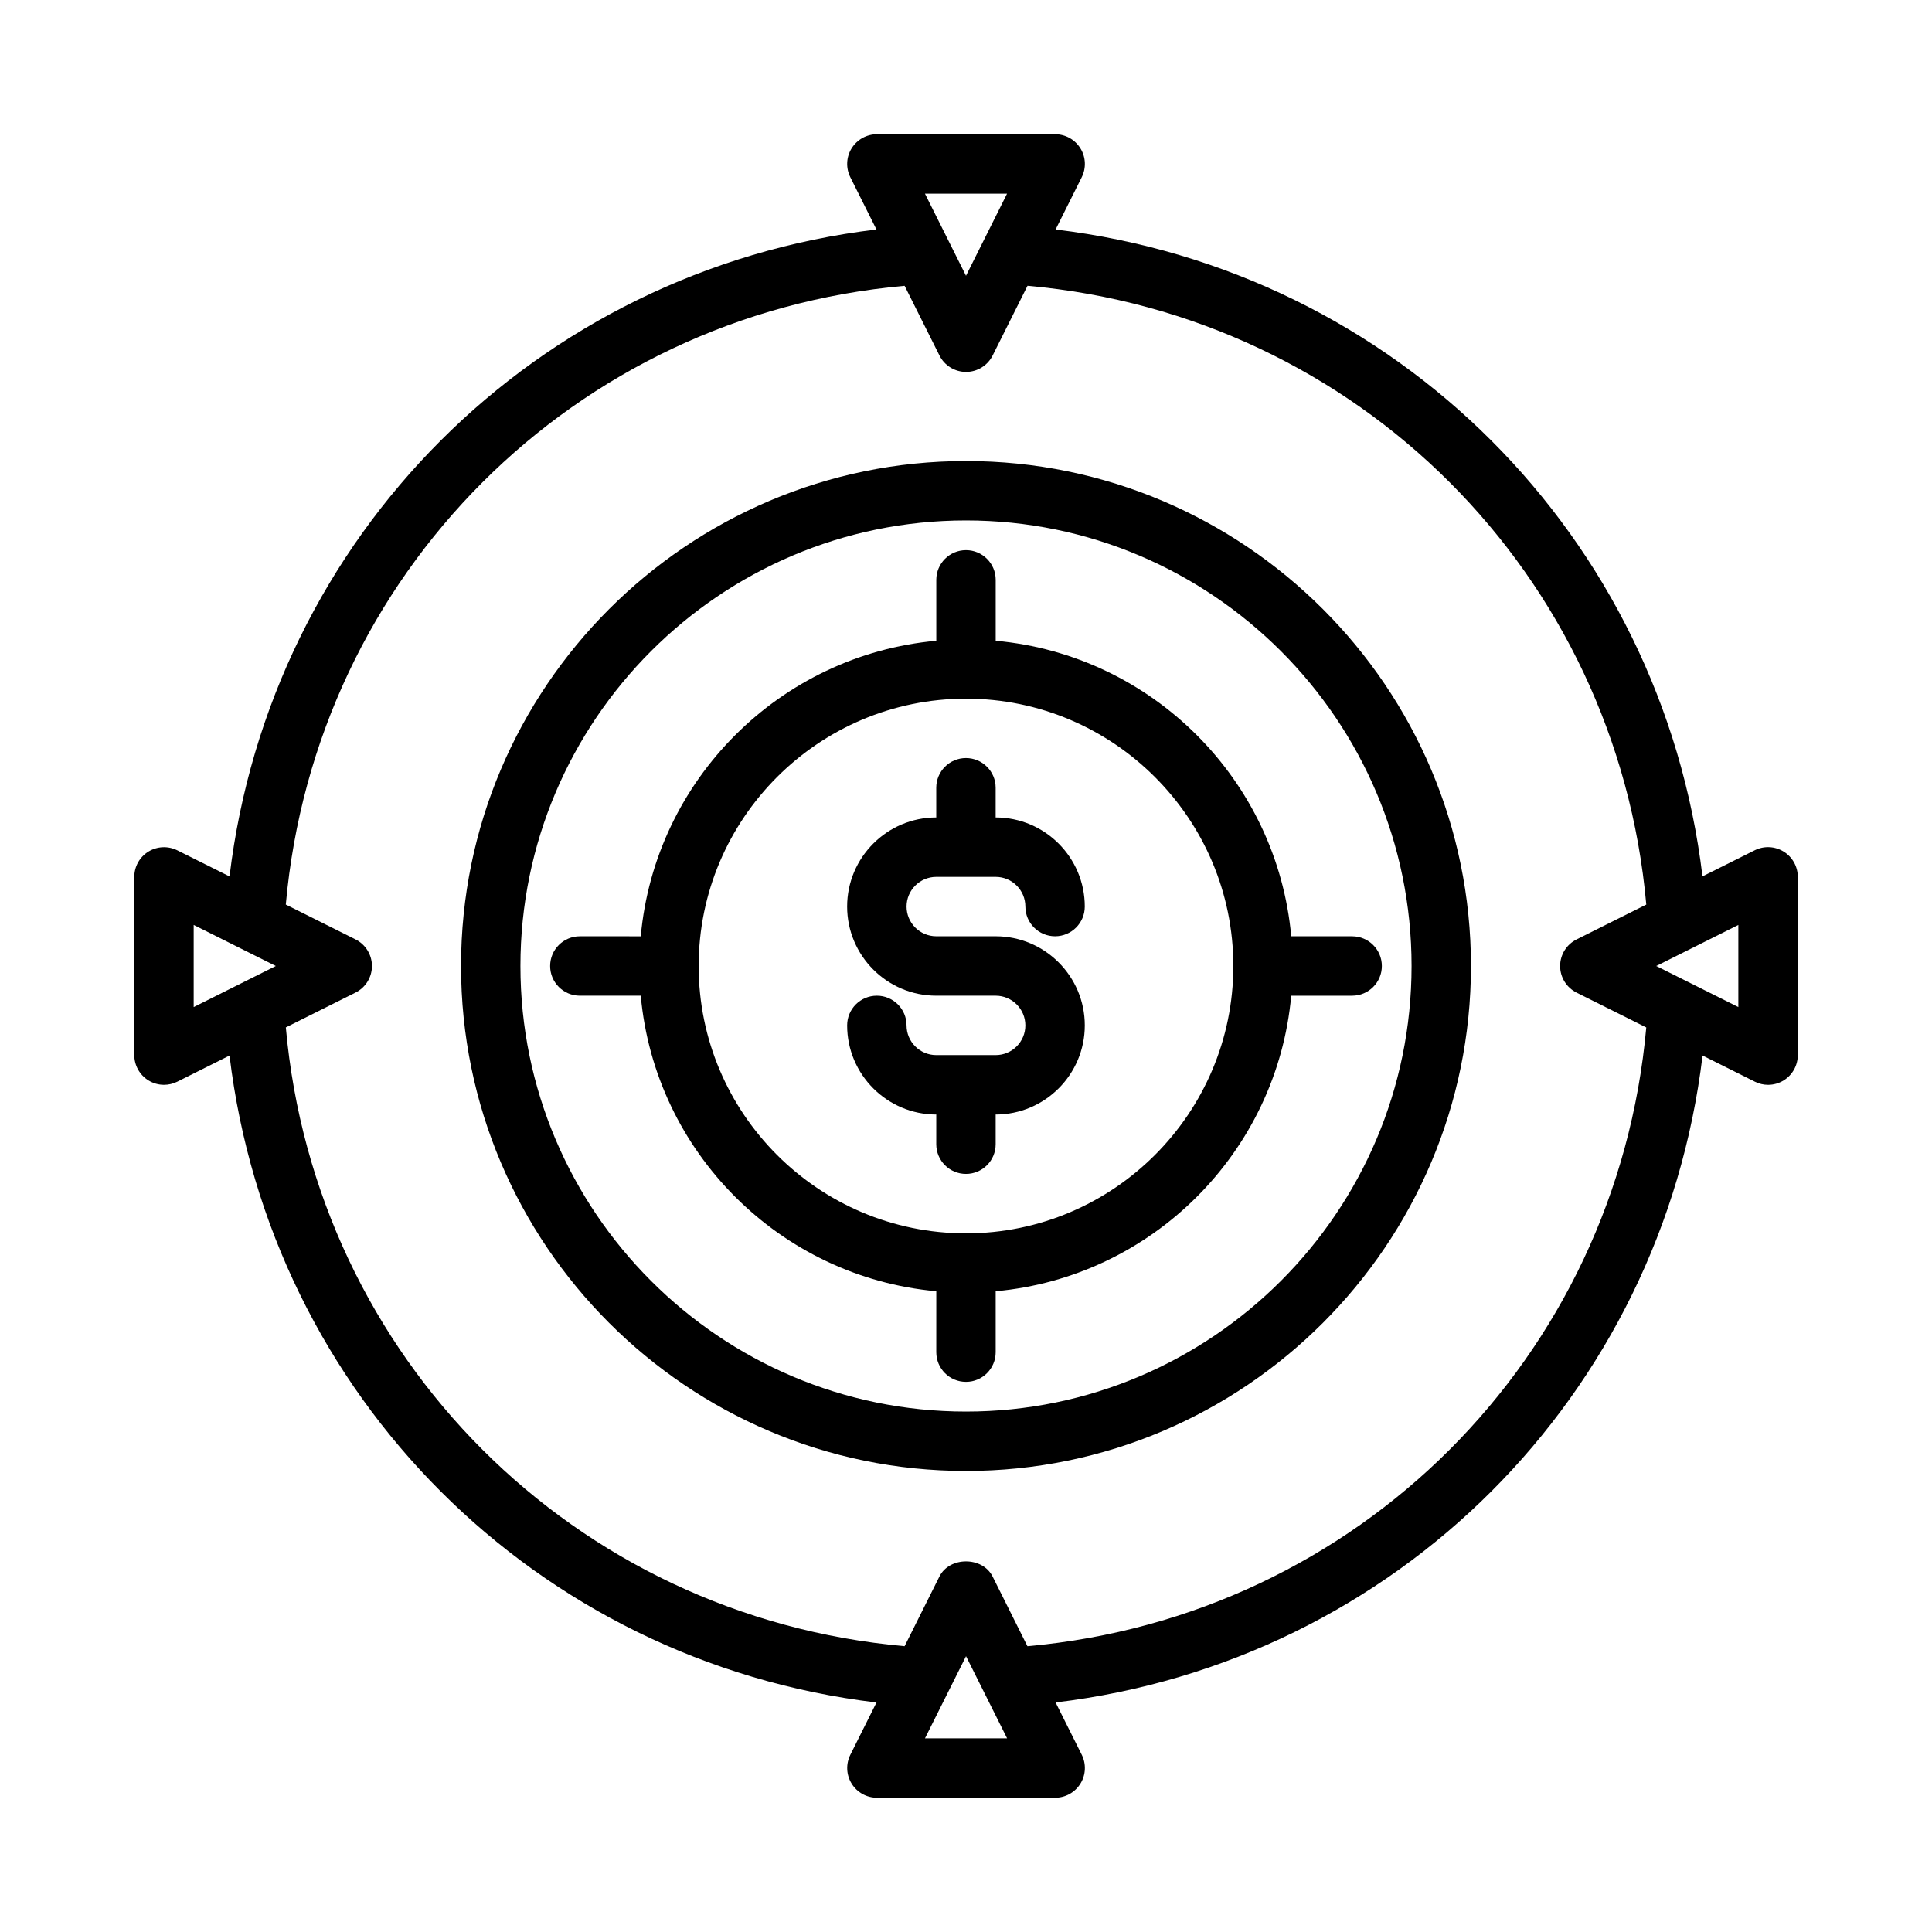
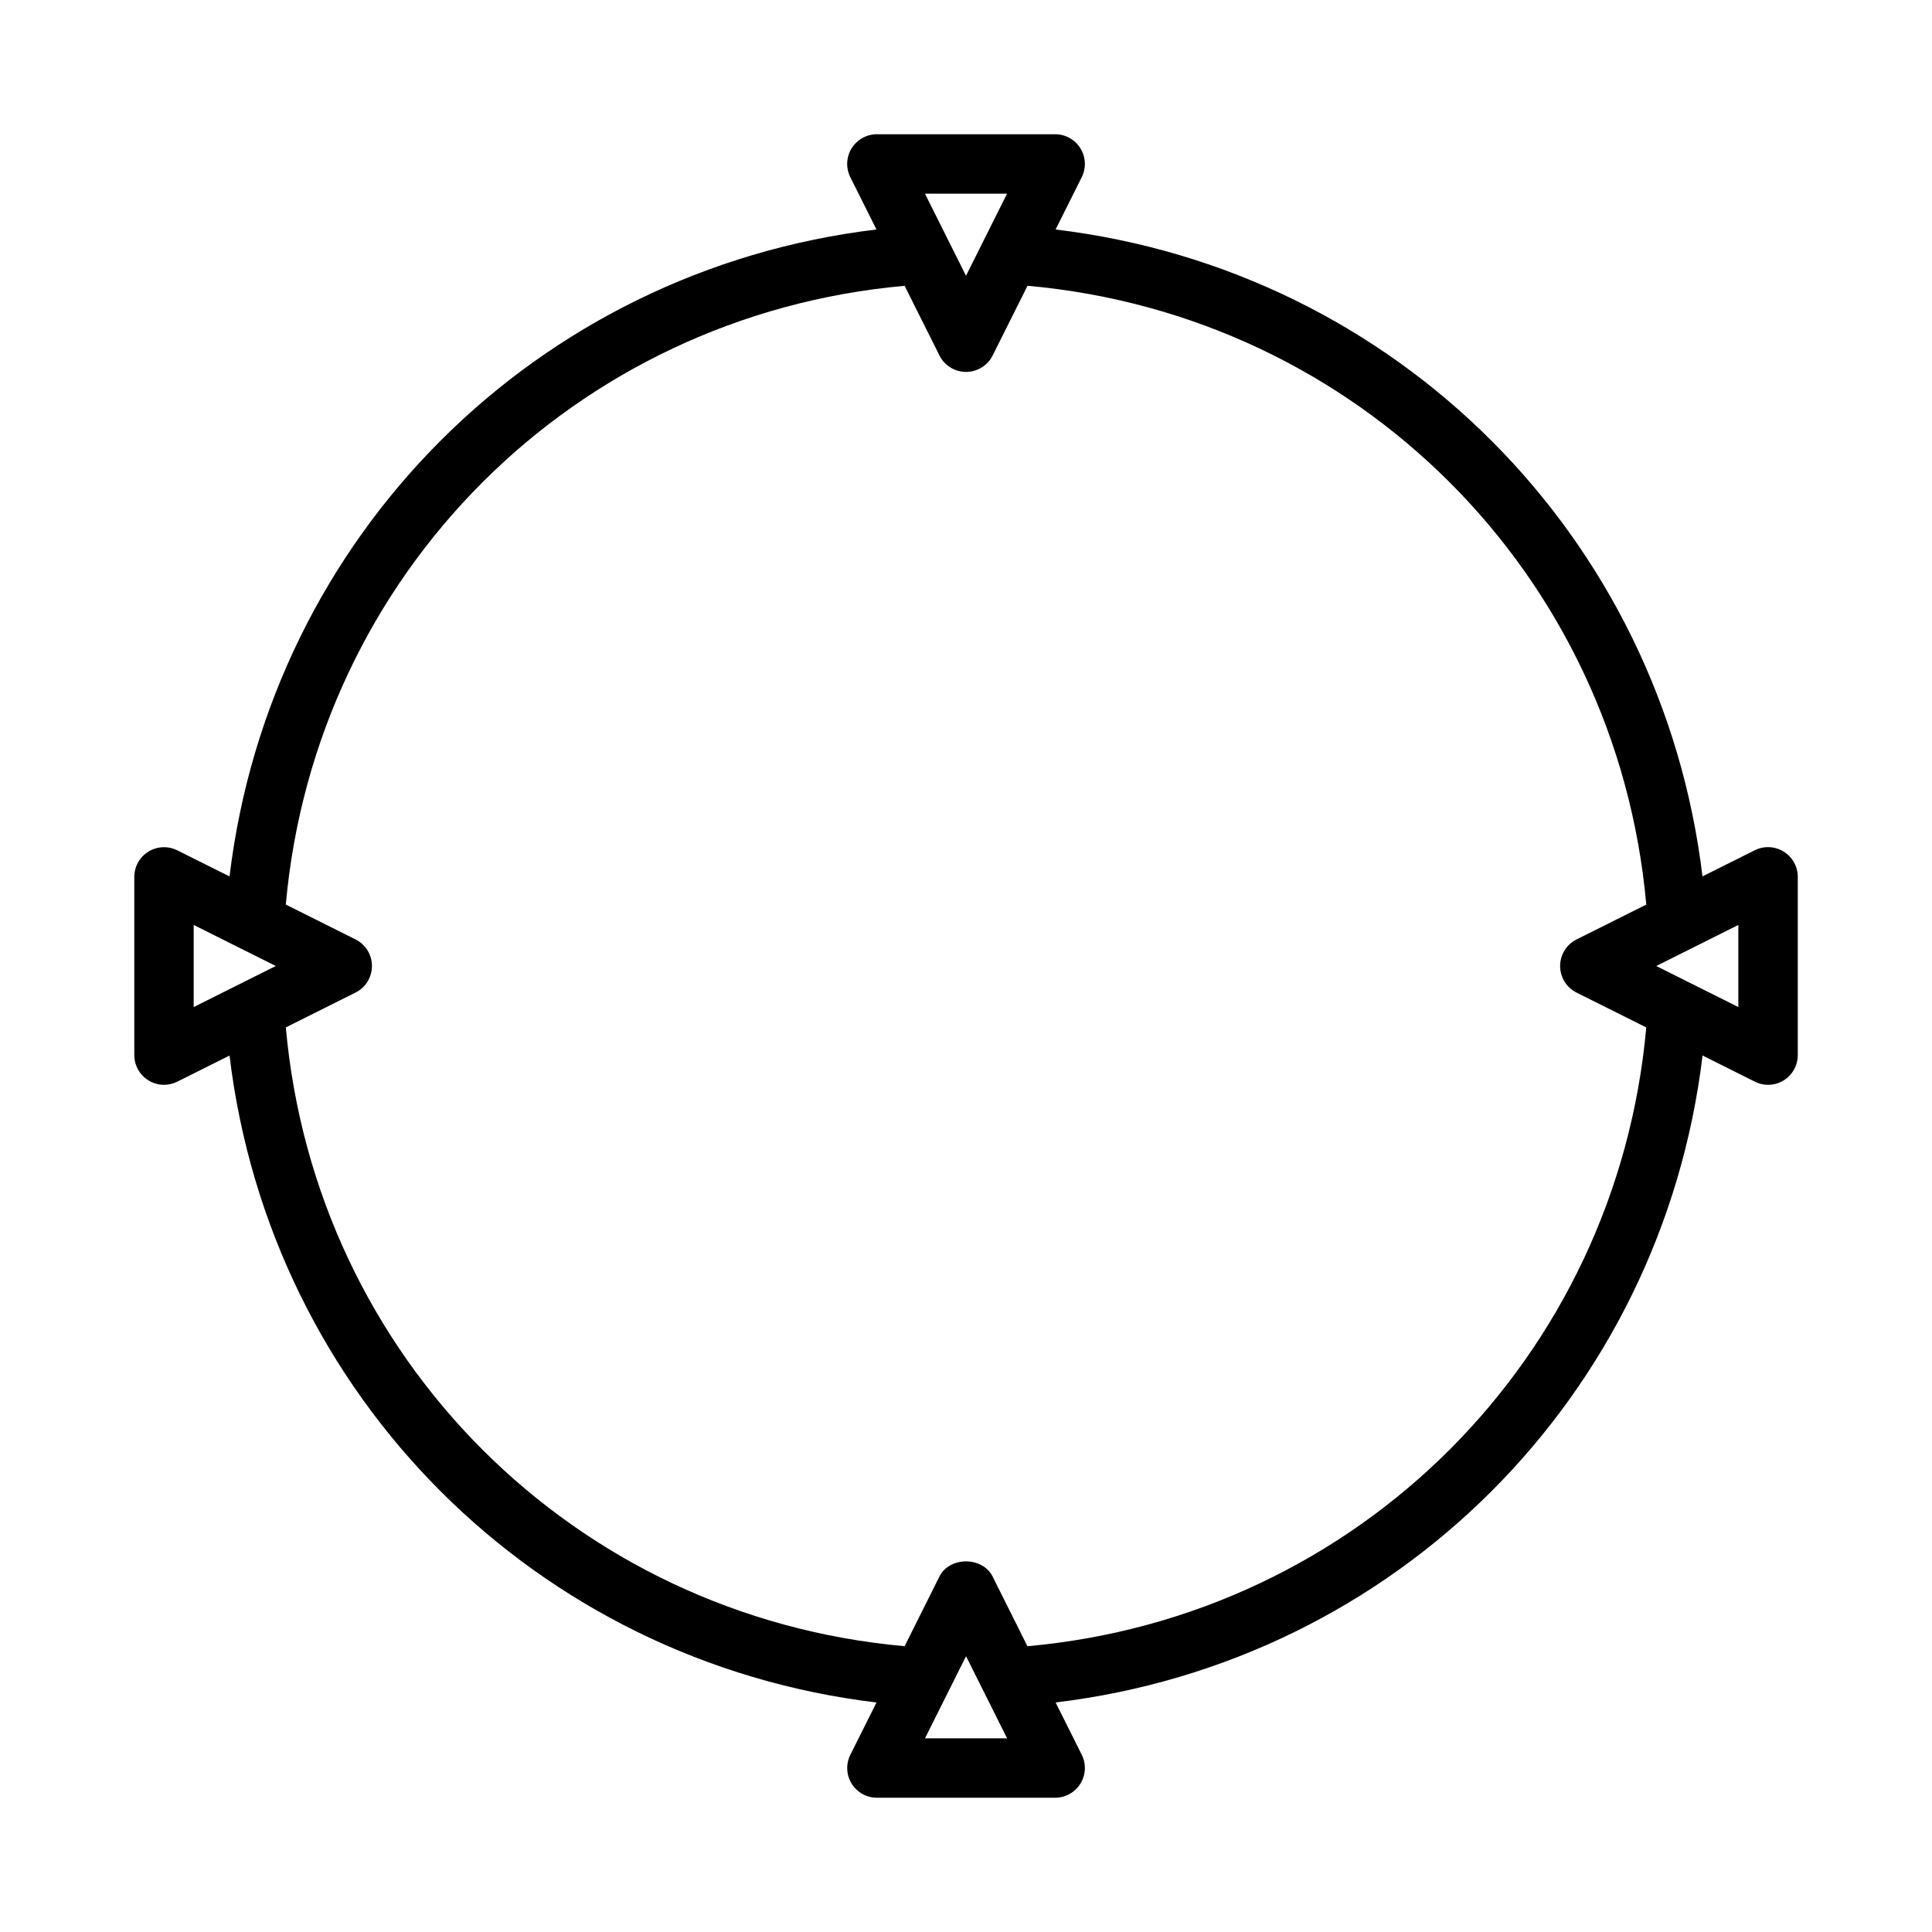
<svg xmlns="http://www.w3.org/2000/svg" fill="#000000" width="800px" height="800px" version="1.1" viewBox="144 144 512 512">
  <g>
-     <path d="m400 266.18c-73.793 0-133.82 60.031-133.82 133.82s60.031 133.82 133.82 133.82 133.82-60.031 133.82-133.82-60.035-133.82-133.82-133.82zm0 251.9c-65.109 0-118.08-52.973-118.08-118.08s52.973-118.08 118.08-118.08 118.08 52.973 118.08 118.08c-0.004 65.113-52.973 118.08-118.08 118.08z" />
-     <path d="m392.12 376.38h15.742c4.344 0 7.871 3.535 7.871 7.871 0 4.344 3.519 7.871 7.871 7.871s7.871-3.527 7.871-7.871c0-13.02-10.598-23.617-23.617-23.617v-7.871c0-4.344-3.519-7.871-7.871-7.871-4.352 0-7.871 3.527-7.871 7.871v7.871c-13.02 0-23.617 10.598-23.617 23.617 0 13.02 10.598 23.617 23.617 23.617h15.742c4.344 0 7.871 3.527 7.871 7.871s-3.527 7.871-7.871 7.871h-15.742c-4.344 0-7.871-3.527-7.871-7.871 0-4.352-3.519-7.871-7.871-7.871-4.352 0-7.871 3.519-7.871 7.871 0 13.02 10.598 23.617 23.617 23.617v7.871c0 4.352 3.519 7.871 7.871 7.871 4.352 0 7.871-3.519 7.871-7.871v-7.871c13.02 0 23.617-10.598 23.617-23.617 0-13.02-10.598-23.617-23.617-23.617h-15.742c-4.344 0-7.871-3.535-7.871-7.871 0-4.336 3.527-7.871 7.871-7.871z" />
-     <path d="m407.87 313.81v-16.145c0-4.344-3.519-7.871-7.871-7.871s-7.871 3.527-7.871 7.871v16.145c-41.469 3.762-74.562 36.848-78.32 78.32l-16.145-0.004c-4.352 0-7.871 3.527-7.871 7.871s3.519 7.871 7.871 7.871h16.145c3.762 41.469 36.855 74.562 78.32 78.32l-0.004 16.148c0 4.352 3.519 7.871 7.871 7.871 4.352 0 7.871-3.519 7.871-7.871v-16.145c41.469-3.762 74.562-36.855 78.32-78.32h16.148c4.352 0 7.871-3.527 7.871-7.871s-3.519-7.871-7.871-7.871h-16.145c-3.758-41.473-36.852-74.566-78.32-78.32zm-7.871 157.04c-39.07 0-70.848-31.781-70.848-70.848 0-39.062 31.781-70.848 70.848-70.848 39.07 0 70.848 31.789 70.848 70.848 0 39.066-31.781 70.848-70.848 70.848z" />
    <path d="m616.68 369.68c-2.32-1.434-5.219-1.566-7.66-0.348l-13.848 6.918c-10.84-90.227-81.207-160.59-171.43-171.43l6.926-13.848c1.219-2.441 1.094-5.336-0.348-7.66-1.438-2.32-3.965-3.738-6.699-3.738h-47.23c-2.731 0-5.258 1.418-6.699 3.731-1.441 2.32-1.566 5.219-0.348 7.66l6.926 13.848c-90.227 10.84-160.59 81.207-171.44 171.45l-13.848-6.918c-2.449-1.211-5.336-1.086-7.66 0.348-2.32 1.43-3.731 3.957-3.731 6.688v47.23c0 2.731 1.418 5.258 3.738 6.699 1.262 0.781 2.691 1.176 4.133 1.176 1.203 0 2.41-0.277 3.519-0.828l13.848-6.926c10.848 90.23 81.215 160.6 171.45 171.45l-6.926 13.848c-1.219 2.441-1.094 5.336 0.348 7.66 1.438 2.32 3.965 3.727 6.695 3.727h47.23c2.731 0 5.258-1.418 6.699-3.738 1.441-2.32 1.566-5.219 0.348-7.66l-6.926-13.848c90.23-10.848 160.6-81.215 171.45-171.45l13.848 6.926c1.105 0.562 2.312 0.84 3.516 0.84 1.441 0 2.875-0.395 4.133-1.172 2.324-1.441 3.738-3.969 3.738-6.703v-47.23c0-2.731-1.414-5.258-3.738-6.699zm-205.8-174.36-10.879 21.762-10.879-21.762zm-215.55 193.8 21.762 10.879-21.762 10.879zm193.8 215.55 10.879-21.758 10.879 21.758zm27.148-24.41-9.234-18.477c-2.676-5.336-11.406-5.336-14.082 0l-9.234 18.477c-87.551-7.836-156.15-76.43-163.98-163.99l18.477-9.234c2.66-1.328 4.344-4.055 4.344-7.035 0-2.984-1.684-5.707-4.352-7.047l-18.477-9.234c7.84-87.551 76.438-156.15 163.99-163.98l9.242 18.477c1.332 2.66 4.055 4.344 7.039 4.344s5.707-1.684 7.047-4.352l9.242-18.477c87.551 7.832 156.15 76.43 163.98 163.99l-18.477 9.234c-2.668 1.34-4.356 4.062-4.356 7.047s1.684 5.707 4.352 7.047l18.477 9.234c-7.84 87.551-76.434 156.14-164 163.98zm188.4-169.38-21.758-10.879 21.758-10.879z" />
  </g>
</svg>